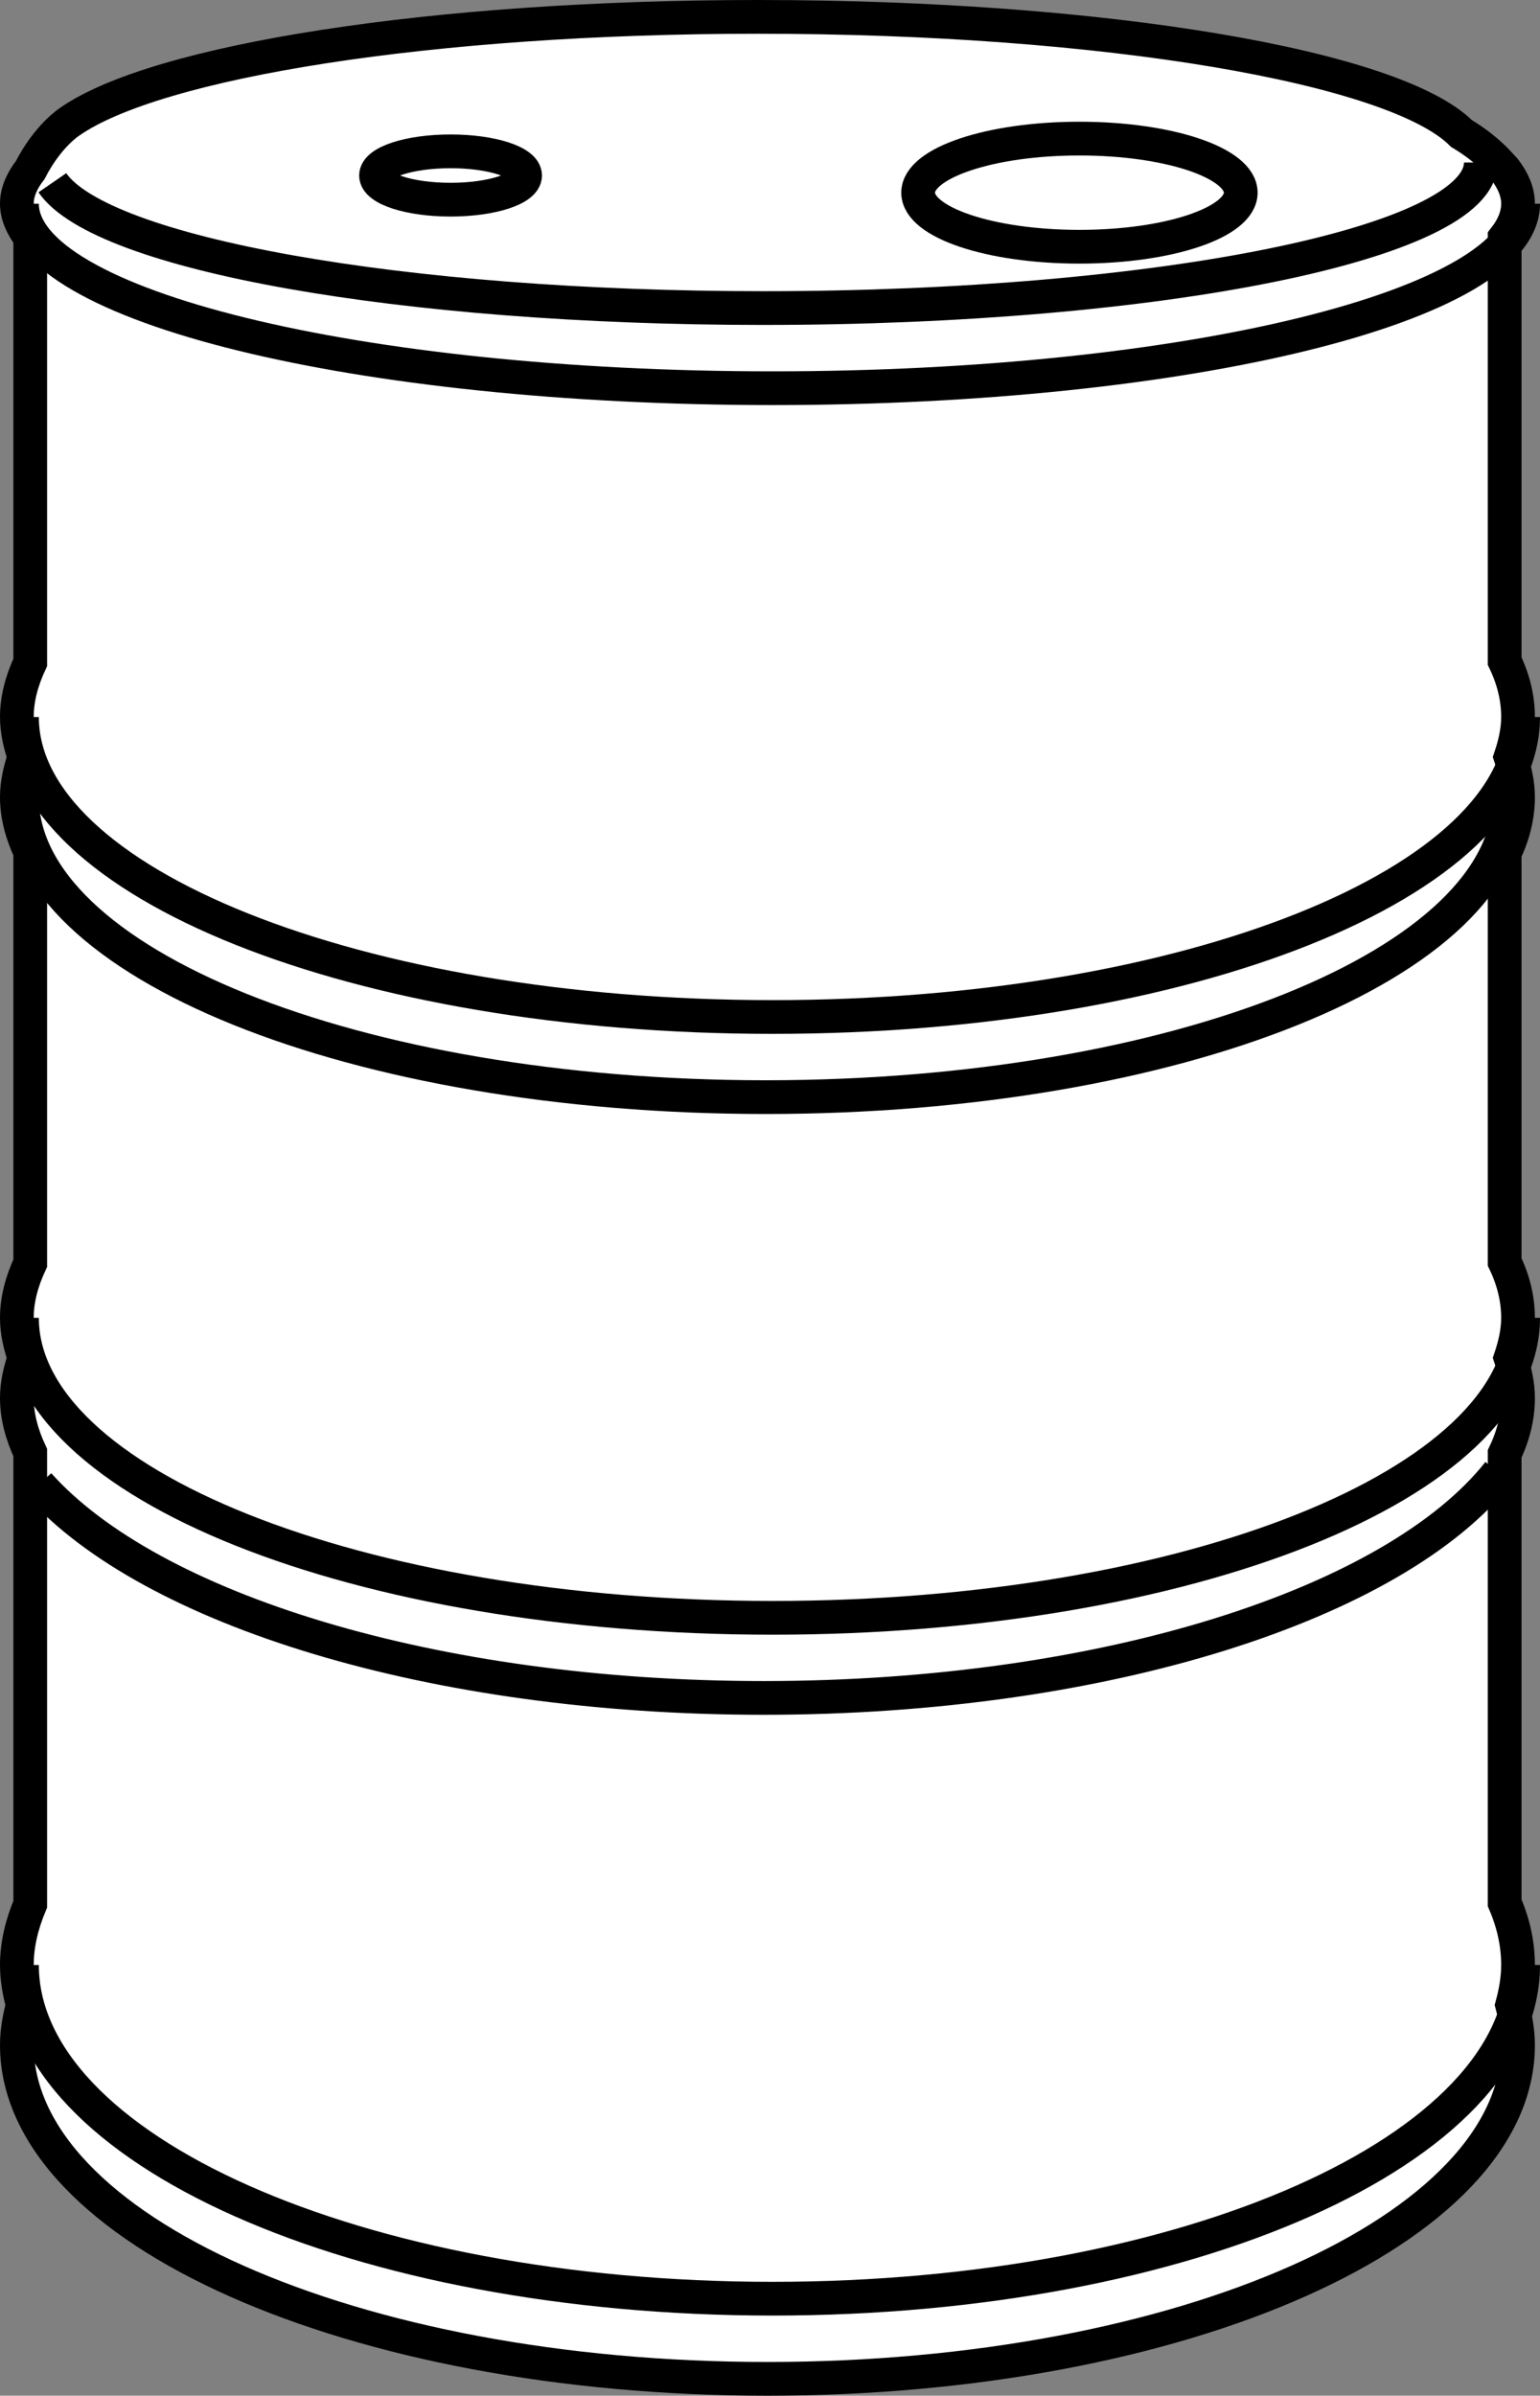
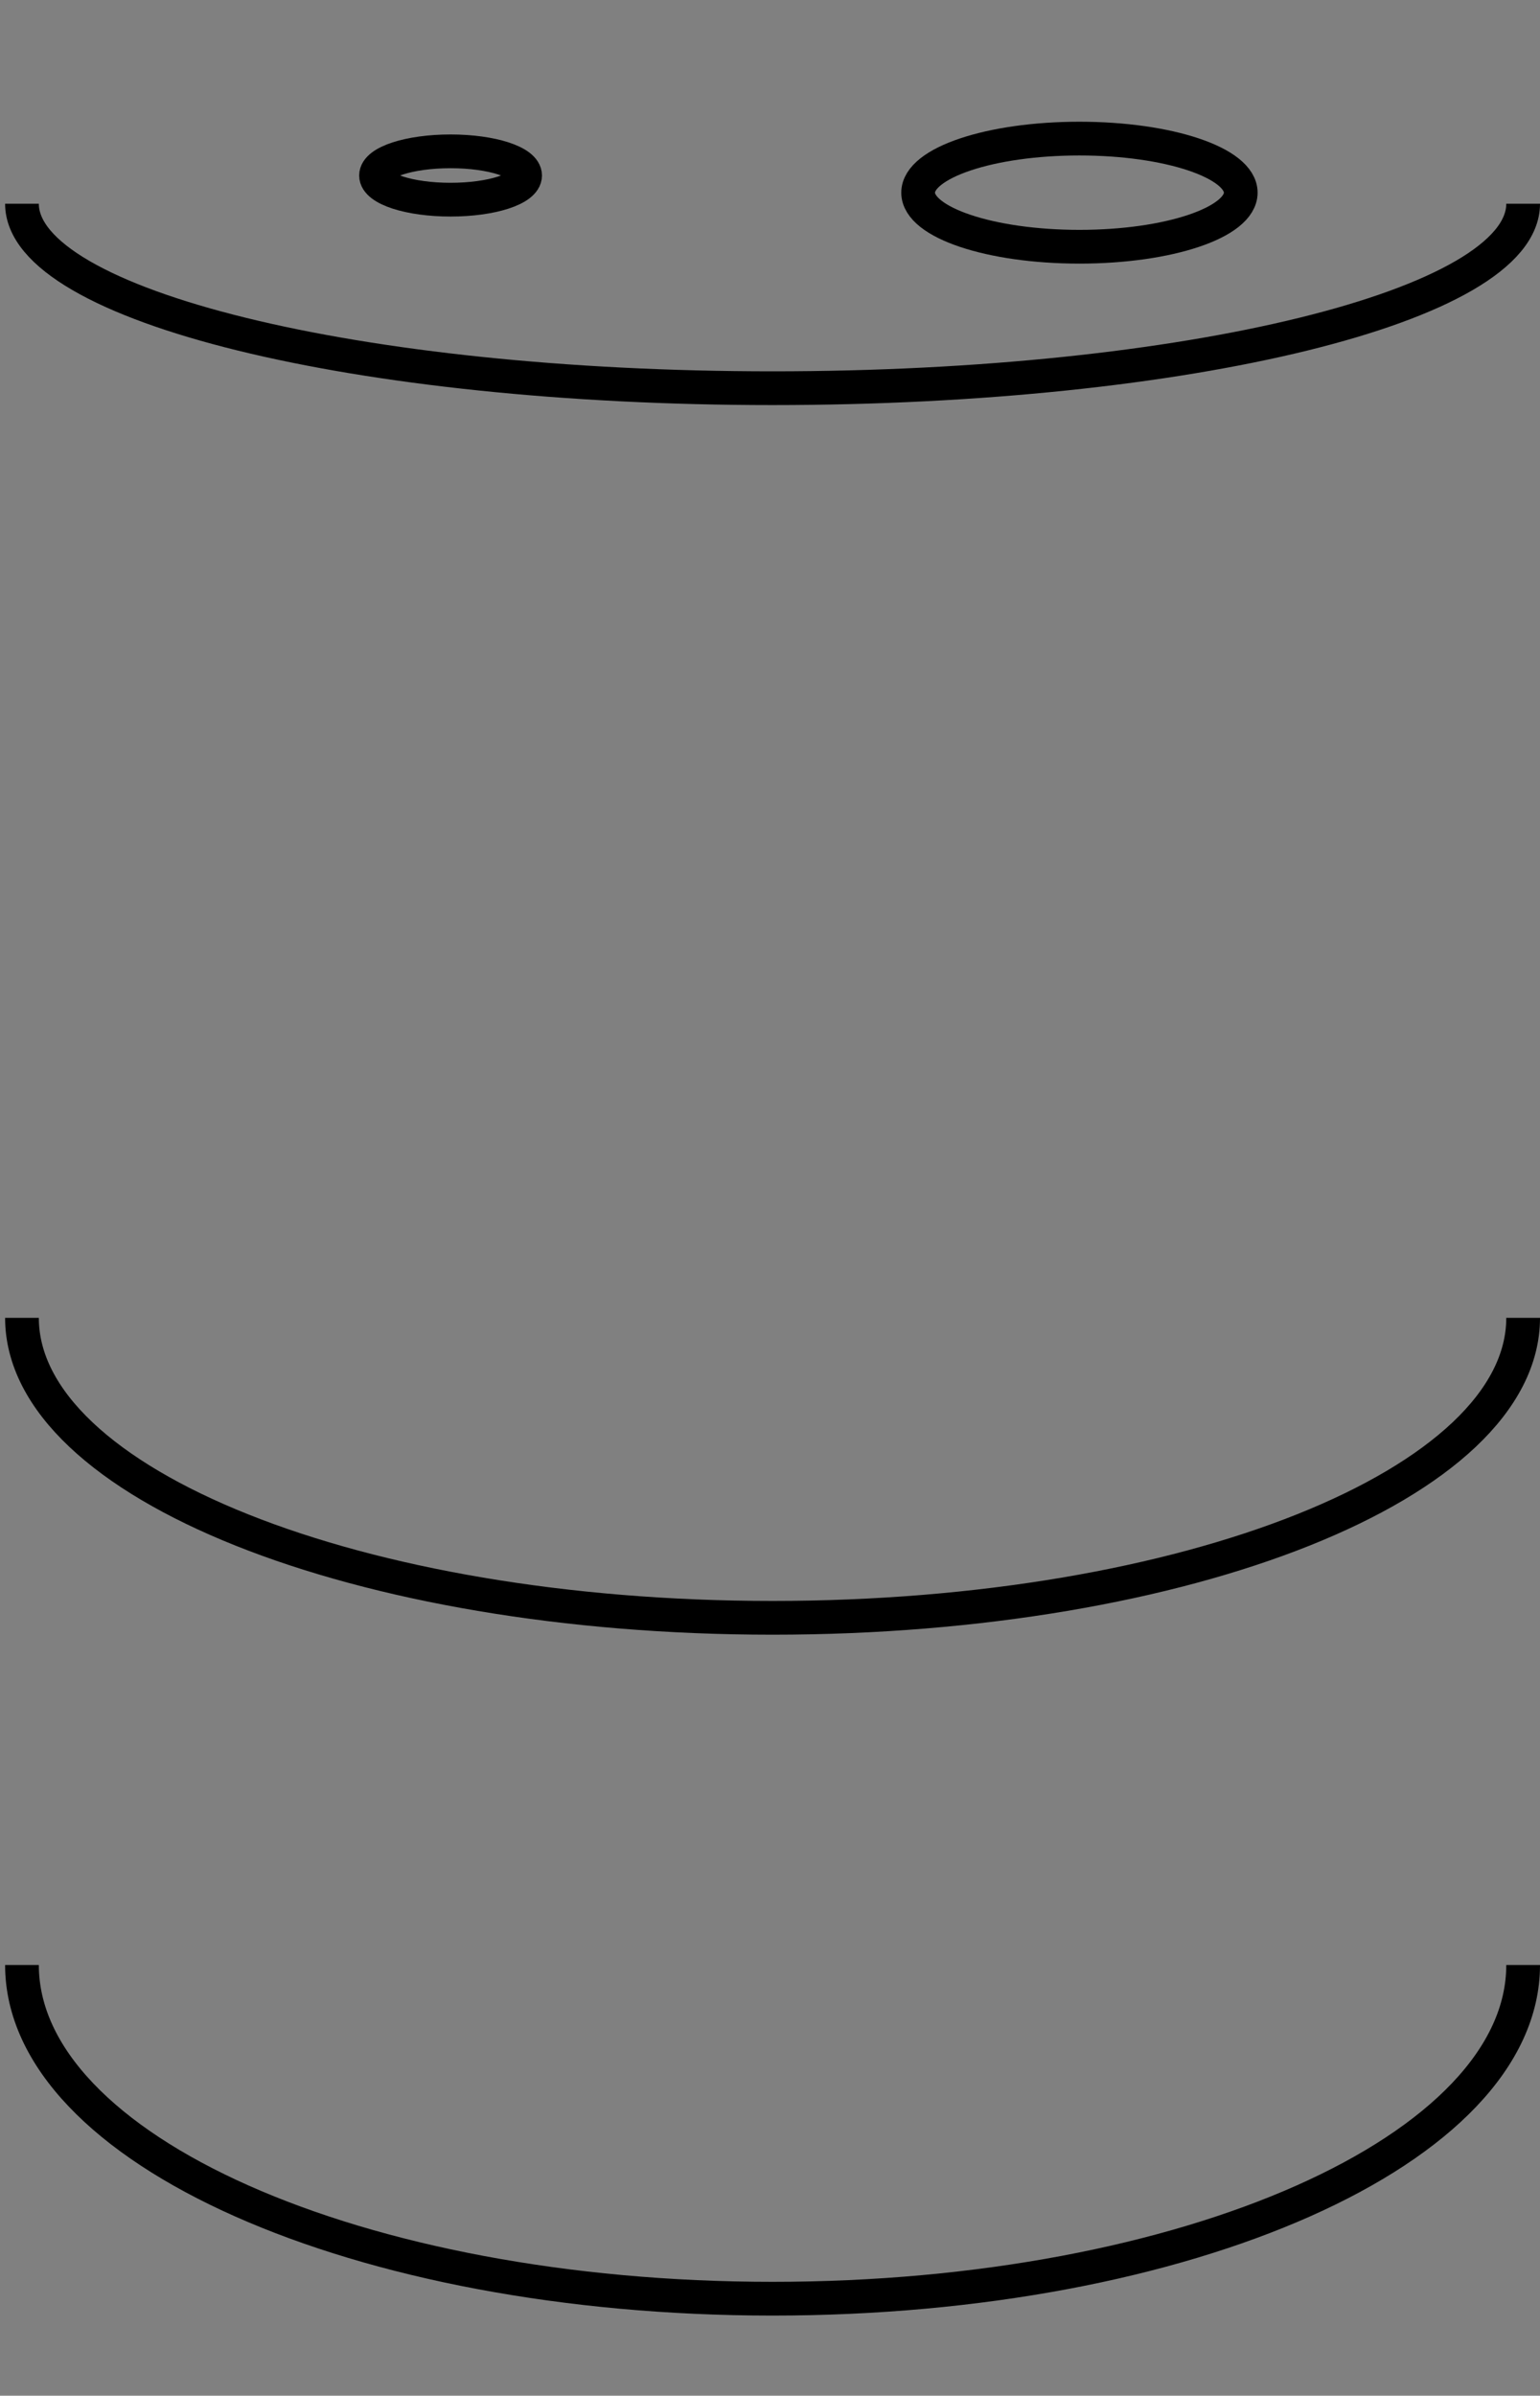
<svg xmlns="http://www.w3.org/2000/svg" version="1.1" id="image" x="0px" y="0px" width="36.527px" height="56.8px" viewBox="0 0 36.527 56.8" enable-background="new 0 0 36.527 56.8" xml:space="preserve">
  <rect x="0" y="0" width="36.527" height="56.8" fill="#808080" stroke="none" />
-   <path fill="#FFFFFF" stroke="#000000" stroke-width="0.8" stroke-miterlimit="10" d="M35.48,3.796  c-0.215-0.216-0.477-0.428-0.816-0.631C33.093,1.588,26.221,0.4,17.98,0.4c-7.748,0-14.273,1.05-16.329,2.487  c0,0-0.514,0.326-0.934,1.145C0.516,4.29,0.4,4.557,0.4,4.83c0,0.273,0.121,0.538,0.317,0.797v10.079  C0.521,16.126,0.4,16.557,0.4,17c0,0.323,0.073,0.638,0.177,0.95C0.473,18.262,0.4,18.577,0.4,18.9  c0,0.444,0.121,0.875,0.317,1.295v9.754C0.521,30.37,0.4,30.801,0.4,31.245c0,0.323,0.073,0.638,0.177,0.95  C0.473,32.506,0.4,32.821,0.4,33.144c0,0.444,0.121,0.875,0.317,1.295v10.708C0.521,45.615,0.4,46.095,0.4,46.588  c0,0.322,0.056,0.638,0.14,0.95C0.456,47.85,0.4,48.166,0.4,48.488C0.4,52.858,8.371,56.4,18.203,56.4  c9.832,0,17.803-3.542,17.803-7.912c0-0.322-0.056-0.638-0.14-0.95c0.084-0.312,0.14-0.628,0.14-0.95  c0-0.504-0.111-0.996-0.317-1.473V34.468c0.206-0.429,0.317-0.871,0.317-1.324c0-0.323-0.073-0.638-0.177-0.95  c0.104-0.311,0.177-0.627,0.177-0.95c0-0.453-0.111-0.895-0.317-1.324v-9.698  c0.206-0.429,0.317-0.871,0.317-1.324c0-0.323-0.073-0.638-0.177-0.95c0.104-0.311,0.177-0.627,0.177-0.95  c0-0.453-0.111-0.895-0.317-1.324V5.644c0.206-0.264,0.317-0.535,0.317-0.814c0-0.277-0.115-0.547-0.317-0.81  L35.48,3.796z" />
-   <path fill="none" stroke="#000000" stroke-width="0.8" stroke-miterlimit="10" d="M35.546,34.91  c-2.46,3.108-9.336,5.346-17.434,5.346c-7.848,0-14.549-2.102-17.194-5.061" />
-   <path fill="none" stroke="#000000" stroke-width="0.8" stroke-miterlimit="10" d="M36.127,17  c0,3.928-7.971,7.112-17.803,7.112s-17.803-3.184-17.803-7.112" />
-   <path fill="none" stroke="#000000" stroke-width="0.8" stroke-miterlimit="10" d="M35.124,3.852  c0,1.907-7.621,3.452-17.023,3.452c-8.596,0-15.704-1.292-16.859-2.971" />
  <path fill="none" stroke="#000000" stroke-width="0.8" stroke-miterlimit="10" d="M36.127,4.83  c0,2.416-7.971,4.374-17.803,4.374S0.521,7.246,0.521,4.83" />
-   <path fill="none" stroke="#000000" stroke-width="0.8" stroke-miterlimit="10" d="M35.803,18.9  c0,3.928-7.898,7.112-17.641,7.112S0.521,22.828,0.521,18.9" />
  <path fill="none" stroke="#000000" stroke-width="0.8" stroke-miterlimit="10" d="M36.127,31.245  c0,3.928-7.971,7.112-17.803,7.112s-17.803-3.184-17.803-7.112" />
  <path fill="none" stroke="#000000" stroke-width="0.8" stroke-miterlimit="10" d="M36.127,46.588  c0,4.37-7.971,7.912-17.803,7.912s-17.803-3.542-17.803-7.912" />
  <ellipse fill="none" stroke="#000000" stroke-width="0.8" stroke-miterlimit="10" cx="25.603" cy="4.568" rx="3.826" ry="1.282" />
  <ellipse fill="none" stroke="#000000" stroke-width="0.8" stroke-miterlimit="10" cx="10.687" cy="4.161" rx="1.768" ry="0.573" />
</svg>